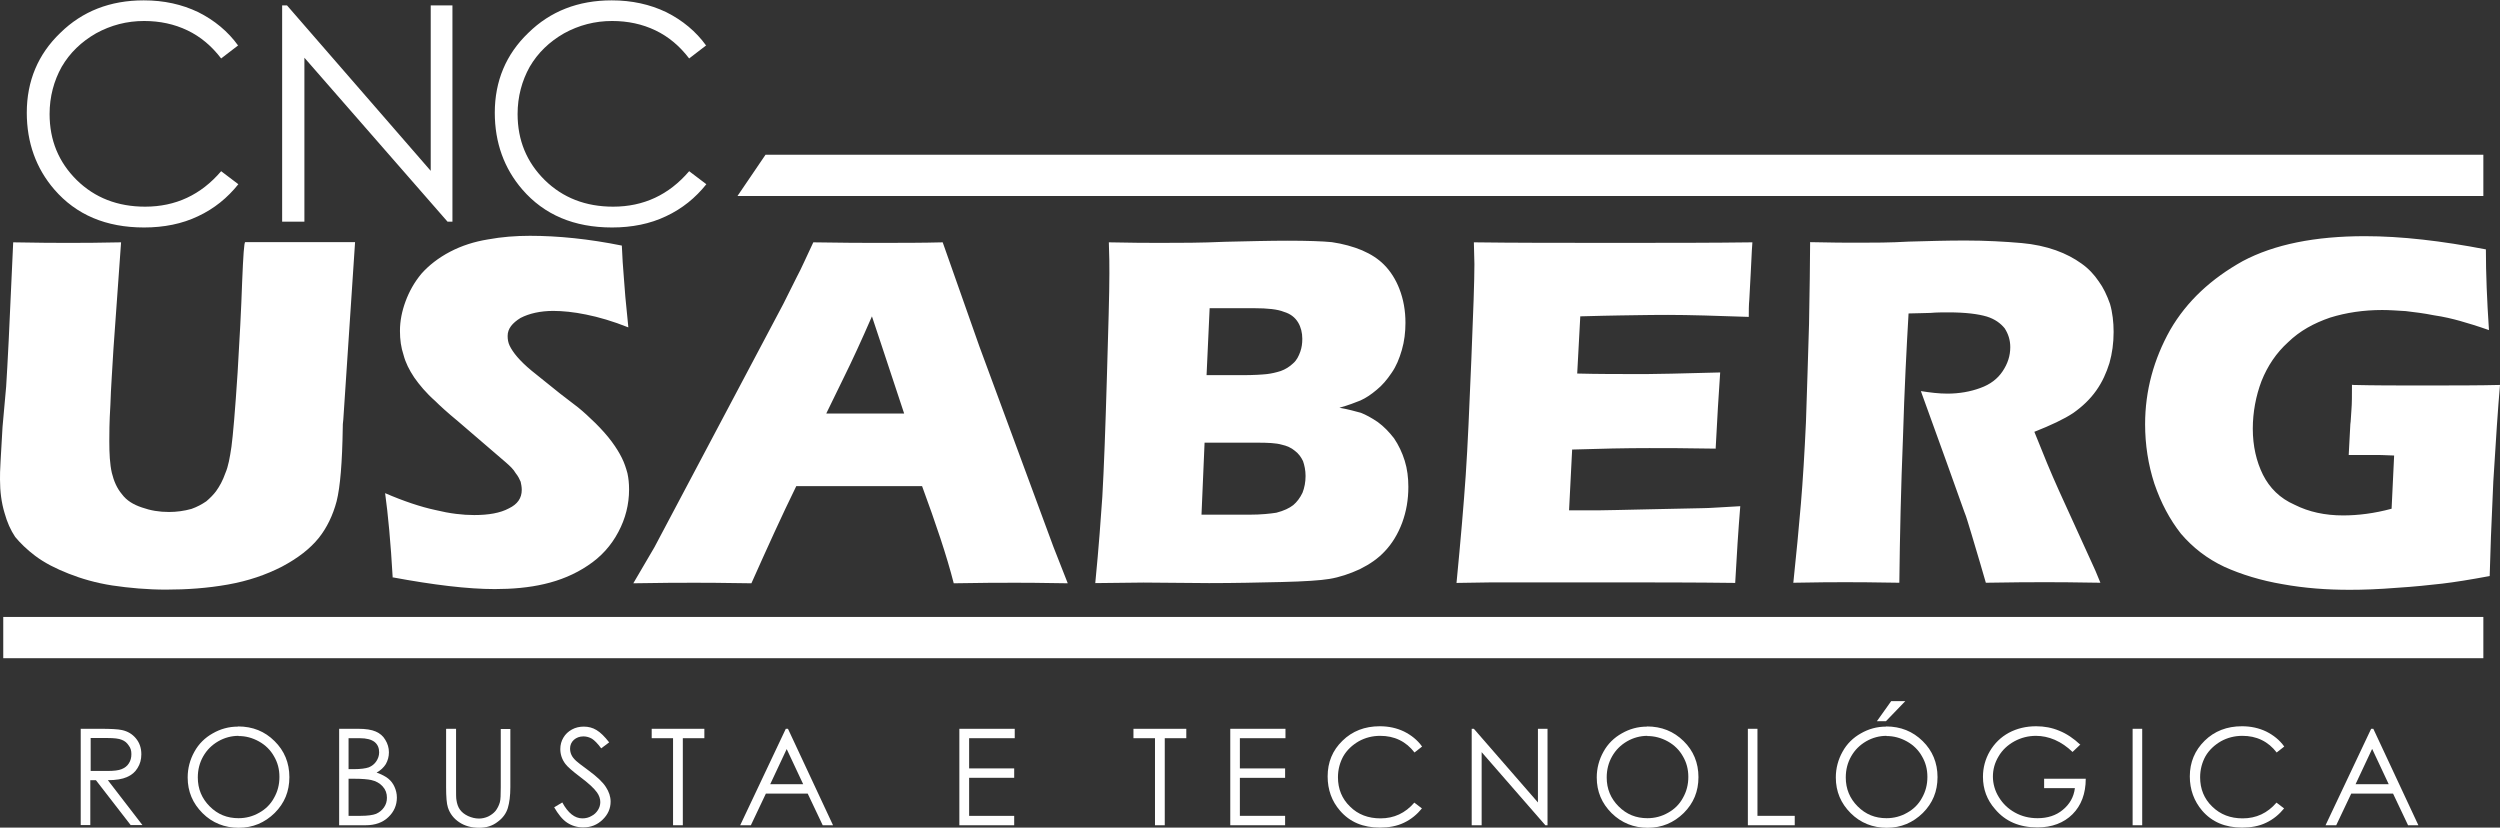
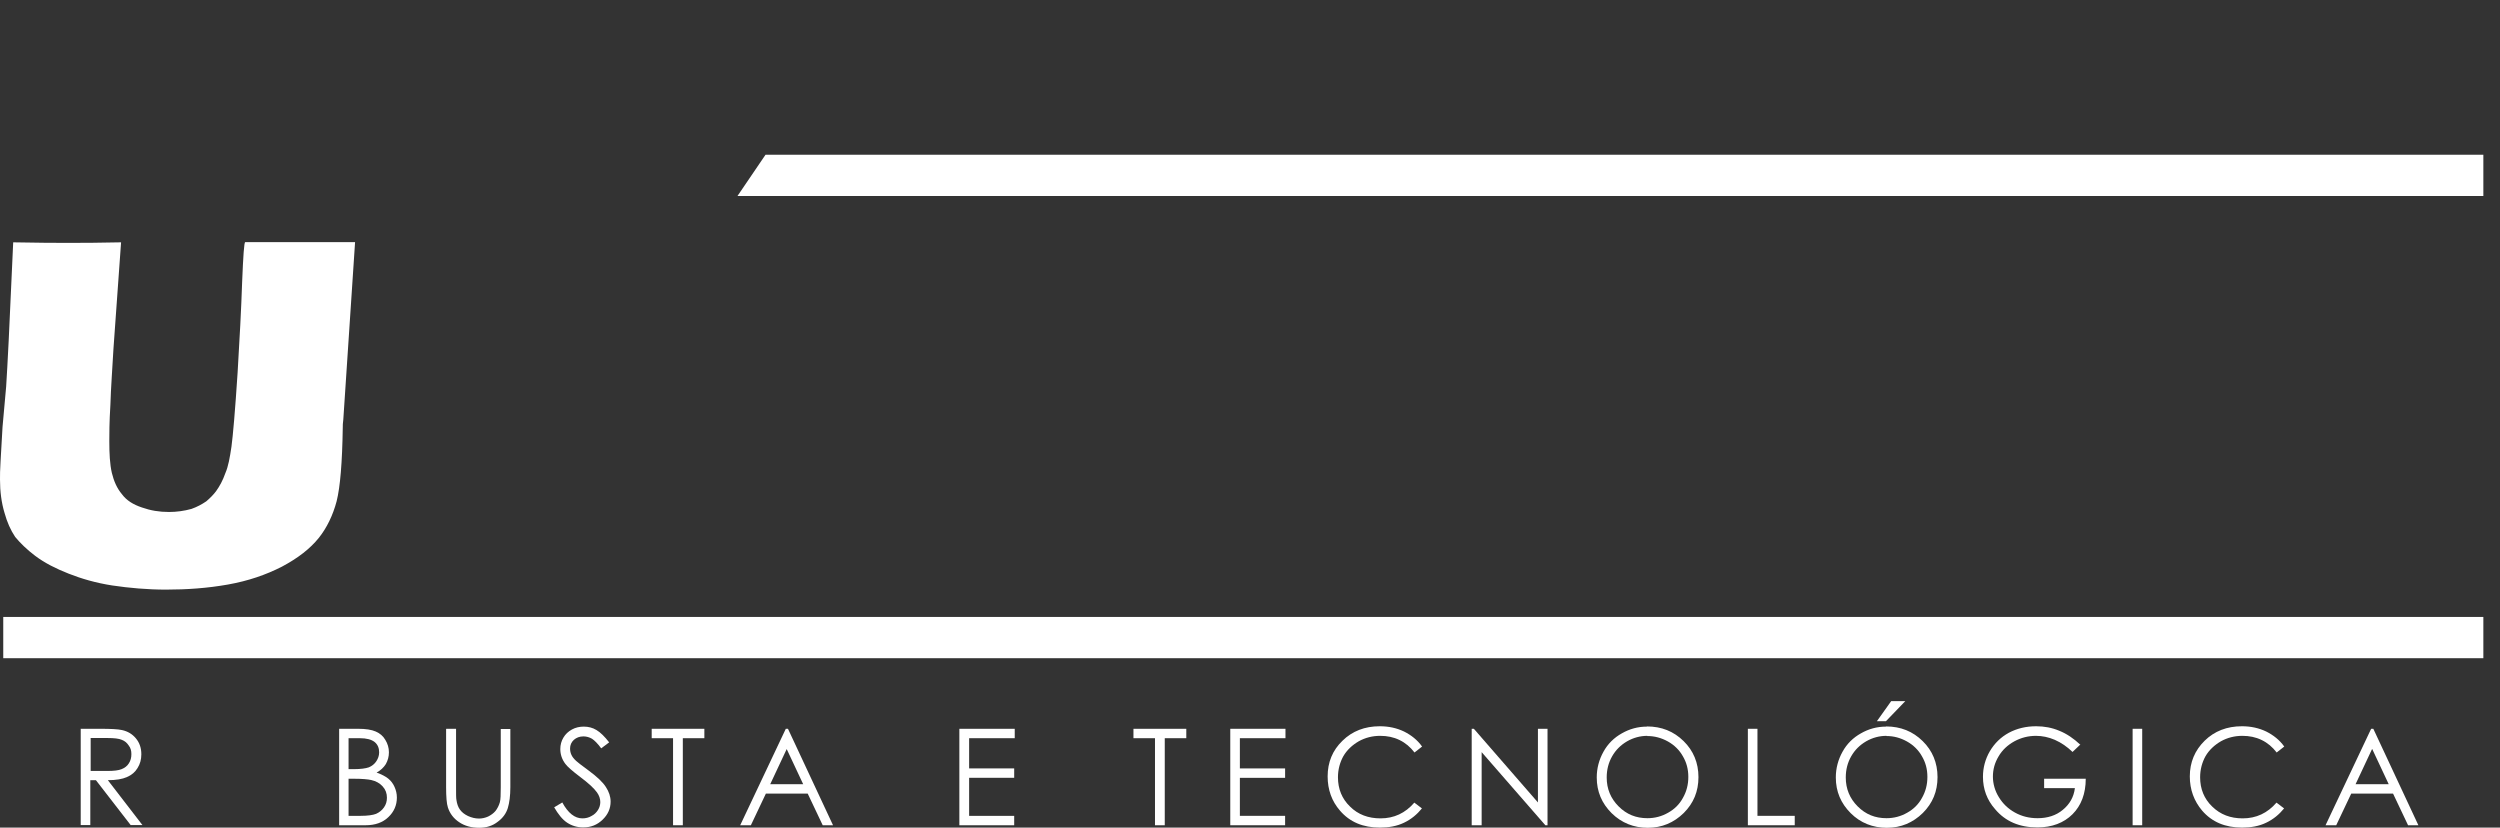
<svg xmlns="http://www.w3.org/2000/svg" id="Layer_2" data-name="Layer 2" viewBox="0 0 138.14 45.73">
  <rect x="0" y="0" width="138.14" height="45.73" fill="#333333" stroke="none" />
  <defs>
    <style>
      .cls-1 {
        fill-rule: evenodd;
      }

      .cls-1, .cls-2 {
        fill: #fff;
        stroke-width: 0px;
      }
    </style>
  </defs>
  <g id="Layer_1-2" data-name="Layer 1">
    <path class="cls-2" d="M.73,13.39c1.41.03,2.43.03,3.02.03.73,0,1.72,0,2.94-.03l-.42,5.87c-.06,1.1-.14,2.12-.17,3.11-.06.96-.06,1.64-.06,2.01,0,.68.03,1.27.14,1.75.11.45.28.85.56,1.18.25.34.62.57,1.1.73.48.17.96.25,1.5.25.42,0,.85-.06,1.24-.17.31-.11.57-.25.82-.42.2-.17.4-.37.54-.56.2-.28.37-.59.51-.99.17-.39.25-.87.34-1.47.08-.59.2-1.95.34-4.1.11-1.83.2-3.5.25-5,.06-1.47.11-2.2.17-2.2h6.07l-.65,9.8c-.03.2-.03.34-.03.45-.03,1.92-.14,3.28-.34,4.07-.2.76-.54,1.47-.99,2.03-.48.59-1.13,1.1-2.03,1.58-.88.45-1.86.79-2.99.99-1.13.2-2.26.28-3.42.28-1.02,0-2.03-.09-2.97-.23-.9-.14-1.69-.37-2.4-.65-.71-.28-1.33-.59-1.86-.99-.45-.34-.82-.7-1.1-1.04-.25-.37-.45-.82-.59-1.33-.17-.56-.25-1.19-.25-1.84,0-.23,0-.54.03-.99.03-.45.06-1.1.11-1.92l.2-2.23c.03-.57.09-1.41.14-2.54l.25-5.45Z" />
-     <path class="cls-2" d="M129.98,21.27c1.24.03,2.46.03,3.59.03,1.95,0,3.47,0,4.57-.03-.11,1.24-.23,3.05-.37,5.34-.11,2.31-.17,4.04-.2,5.22-1.07.2-1.95.34-2.63.42-.71.08-1.55.17-2.51.23-.99.08-1.84.11-2.6.11-1.27,0-2.49-.09-3.7-.31-1.19-.2-2.29-.54-3.22-.96-.96-.45-1.75-1.07-2.4-1.83-.62-.79-1.1-1.69-1.47-2.77-.34-1.05-.51-2.15-.51-3.28,0-1.86.48-3.59,1.38-5.2.93-1.61,2.29-2.85,4.01-3.81,1.75-.93,4.01-1.38,6.75-1.38,2.03,0,4.24.26,6.69.73,0,1.33.06,2.82.17,4.46-.65-.23-1.19-.39-1.61-.51-.4-.11-.88-.23-1.44-.31-.54-.11-1.05-.17-1.55-.23-.48-.03-.93-.06-1.3-.06-1.02,0-1.98.14-2.88.42-.9.31-1.67.73-2.32,1.36-.65.59-1.13,1.3-1.47,2.15-.31.82-.48,1.72-.48,2.63,0,.96.2,1.81.56,2.54.37.73.93,1.3,1.75,1.66.79.4,1.69.59,2.68.59.82,0,1.72-.11,2.68-.37l.14-2.94c-.59-.03-.93-.03-1.04-.03h-1.47l.09-1.7c.03-.17.03-.45.06-.79.03-.34.03-.82.03-1.41M99.09,32.22c.17-1.61.31-3.08.42-4.38.11-1.3.2-2.79.28-4.52.06-1.69.11-3.5.17-5.42.03-1.89.06-3.39.06-4.52,1.13.03,2.06.03,2.77.03s1.64,0,2.68-.06c1.07-.03,2.09-.06,3.11-.06,1.16,0,2.2.06,3.13.14.68.06,1.33.2,1.89.4.56.2,1.02.45,1.41.73.4.28.71.62.96.99.25.34.45.76.62,1.24.14.48.2,1.02.2,1.55,0,.62-.08,1.19-.23,1.72-.17.54-.39,1.04-.73,1.52-.34.48-.76.88-1.27,1.24-.51.34-1.24.68-2.15,1.04l.71,1.75c.2.48.42.99.65,1.5l1.84,4.04c.08.17.25.54.45,1.05-1.53-.03-2.54-.03-3.05-.03-.68,0-1.75,0-3.28.03-.14-.48-.4-1.39-.79-2.68-.17-.54-.28-.96-.4-1.24-.23-.65-.56-1.58-.99-2.77l-1.41-3.9c.51.08.99.14,1.47.14.65,0,1.27-.11,1.81-.31.56-.2.96-.51,1.24-.93.28-.42.42-.85.42-1.33,0-.39-.11-.73-.31-1.04-.23-.28-.54-.51-.99-.65-.48-.14-1.16-.23-2.12-.23-.31,0-.65,0-.99.03-.34,0-.76.03-1.21.03-.11,1.89-.23,4.18-.31,6.89-.11,2.71-.17,5.37-.2,7.99-1.53-.03-2.51-.03-2.99-.03-.54,0-1.5,0-2.88.03ZM80.48,32.22c.23-2.37.4-4.35.51-5.96.11-1.61.2-3.73.31-6.38.11-2.65.17-4.4.17-5.28l-.03-1.21c2.17.03,4.8.03,7.88.03,2.85,0,5.34,0,7.51-.03l-.03.45c0,.11-.03.51-.06,1.21l-.08,1.5c-.03.31-.03.65-.03.96-1.78-.06-3.27-.11-4.46-.11-1.33,0-2.23.03-2.68.03-.48,0-1.19.03-2.17.05l-.17,3.16c1.1.03,2.37.03,3.81.03.51,0,1.86-.03,4.09-.09-.08,1.19-.17,2.57-.25,4.21-1.61-.03-2.82-.03-3.67-.03-1.27,0-2.71.03-4.26.08l-.17,3.36h1.58c.45,0,1.44-.03,2.91-.06l2.85-.06c.42,0,1.13-.06,2.12-.11-.11,1.35-.2,2.77-.28,4.24-2.23-.03-4.69-.03-7.37-.03h-6.07l-1.95.03ZM66.37,28.44h2.63c.71,0,1.21-.06,1.53-.11.42-.11.71-.25.93-.42.2-.17.37-.39.51-.68.11-.28.17-.59.17-.93,0-.31-.06-.59-.14-.82-.11-.23-.25-.42-.45-.57-.2-.17-.45-.28-.73-.34-.31-.09-.76-.11-1.38-.11h-2.88l-.17,3.98ZM66.68,20.73h1.95c.65,0,1.1-.03,1.38-.06.25-.03.51-.09.76-.17.25-.09.48-.23.68-.42.2-.17.31-.4.4-.65.08-.23.11-.45.11-.71,0-.34-.08-.65-.23-.9-.17-.28-.42-.48-.79-.59-.34-.14-.9-.2-1.64-.2h-2.46l-.17,3.7ZM60.52,32.22c.2-2.03.31-3.62.39-4.77.09-1.58.17-3.76.25-6.52.08-2.77.14-4.69.14-5.82,0-.42,0-.99-.03-1.72,1.24.03,2.2.03,2.91.03,1.02,0,2.17,0,3.5-.06,1.33-.03,2.49-.06,3.45-.06,1.13,0,1.95.03,2.46.08.62.09,1.19.25,1.67.45.51.22.9.48,1.21.79.37.37.65.82.85,1.33.23.59.34,1.21.34,1.89,0,.51-.06,1.02-.2,1.5-.14.48-.31.9-.57,1.27-.25.37-.51.68-.82.93-.31.26-.59.45-.9.59-.28.11-.65.26-1.16.4.48.08.88.2,1.19.28.28.11.59.28.93.51.34.25.62.54.9.9.25.37.45.79.59,1.24.14.45.2.93.2,1.44,0,.71-.11,1.35-.34,1.98-.23.62-.56,1.16-.96,1.58-.37.4-.82.71-1.38.99-.54.25-1.13.45-1.69.54-.48.08-1.36.14-2.63.17-1.27.03-2.6.06-4.01.06l-3.62-.03-2.68.03ZM45.67,22.85h4.29c-1.07-3.25-1.67-5.03-1.78-5.37-.59,1.36-1.1,2.46-1.53,3.33l-.99,2.03ZM35,32.22l1.16-1.98,7.12-13.44.76-1.52c.23-.42.51-1.07.9-1.89,1.64.03,2.82.03,3.56.03,1.3,0,2.49,0,3.59-.03l2.03,5.76,4.09,11.07.79,2.01c-1.58-.03-2.54-.03-2.88-.03-.79,0-1.92,0-3.42.03-.39-1.53-.99-3.3-1.75-5.37h-6.95c-.79,1.61-1.61,3.42-2.48,5.37-1.7-.03-2.74-.03-3.14-.03-.71,0-1.83,0-3.39.03ZM21.7,31.94c-.11-1.95-.26-3.53-.42-4.69,1.04.45,1.98.76,2.77.93.82.2,1.52.28,2.15.28.79,0,1.44-.11,1.92-.37.48-.23.71-.57.71-1.02,0-.17-.03-.31-.06-.45-.06-.14-.14-.31-.28-.48-.11-.2-.31-.39-.54-.59l-2.63-2.26c-.62-.51-1.04-.9-1.27-1.13-.51-.45-.88-.9-1.16-1.3-.28-.42-.48-.82-.59-1.24-.14-.42-.2-.85-.2-1.33,0-.56.11-1.1.31-1.64.2-.54.48-1.05.88-1.53.4-.45.93-.87,1.58-1.21.65-.34,1.35-.56,2.09-.68.76-.14,1.53-.2,2.32-.2,1.55,0,3.25.17,5.08.54.03.62.06,1.22.11,1.75.03.51.11,1.44.25,2.77-.85-.34-1.64-.57-2.34-.71-.68-.14-1.3-.2-1.81-.2-.71,0-1.33.14-1.81.39-.45.28-.71.59-.71.99,0,.2.03.37.11.54.08.17.23.4.42.62.2.23.45.48.79.76.34.28.88.71,1.58,1.27l.99.76c.31.25.62.54.96.87.34.34.65.68.9,1.02.25.34.42.62.56.9.14.28.23.56.31.85.06.28.09.56.09.9,0,.82-.2,1.61-.59,2.34-.4.76-.96,1.38-1.69,1.86-.71.48-1.53.82-2.4,1.02-.85.2-1.78.28-2.74.28-1.5,0-3.39-.23-5.65-.65Z" />
-     <path class="cls-2" d="M39.03,2.5l-.95.73c-.52-.68-1.13-1.2-1.86-1.55-.73-.35-1.53-.52-2.4-.52-.95,0-1.83.23-2.65.68-.82.47-1.45,1.08-1.9,1.85-.43.77-.67,1.65-.67,2.61,0,1.45.5,2.66,1.5,3.65,1,.98,2.26,1.47,3.78,1.47,1.68,0,3.08-.65,4.2-1.96l.95.72c-.6.75-1.33,1.35-2.23,1.77-.88.42-1.88.62-2.98.62-2.1,0-3.75-.7-4.96-2.1-1-1.16-1.52-2.58-1.52-4.24,0-1.75.62-3.23,1.85-4.41,1.22-1.2,2.76-1.8,4.61-1.8,1.11,0,2.11.22,3.01.65.9.45,1.65,1.07,2.21,1.85M15.59,12.25V.3h.27l7.94,9.14V.3h1.2v11.95h-.27l-7.91-9.06v9.06h-1.23ZM13.17,2.5l-.95.73c-.52-.68-1.13-1.2-1.86-1.55-.73-.35-1.53-.52-2.4-.52-.95,0-1.83.23-2.65.68-.82.47-1.45,1.08-1.9,1.85-.43.77-.67,1.65-.67,2.61,0,1.45.5,2.66,1.5,3.65,1,.98,2.26,1.47,3.78,1.47,1.68,0,3.08-.65,4.2-1.96l.95.72c-.6.75-1.33,1.35-2.23,1.77-.88.42-1.88.62-2.98.62-2.1,0-3.75-.7-4.96-2.1-1-1.16-1.52-2.58-1.52-4.24,0-1.75.62-3.23,1.85-4.41,1.22-1.2,2.76-1.8,4.61-1.8,1.12,0,2.11.22,3.01.65.9.45,1.65,1.07,2.21,1.85Z" />
    <rect class="cls-2" x=".18" y="34.09" width="137.04" height="2.28" />
    <polygon class="cls-1" points="42.3 8.55 137.22 8.55 137.22 10.83 40.75 10.83 42.3 8.55" />
    <path class="cls-1" d="M5.01,40.79v1.81h.92c.36,0,.62-.03.79-.1.17-.07.31-.17.4-.32.1-.15.14-.32.14-.51s-.04-.34-.15-.48c-.1-.15-.22-.25-.38-.31-.16-.07-.42-.1-.79-.1h-.94ZM4.47,40.27h1.06c.59,0,.99.02,1.21.07.32.07.57.22.77.46.2.24.3.53.3.88,0,.29-.07.54-.21.76-.13.22-.33.39-.59.5-.25.11-.6.17-1.05.17l1.91,2.48h-.65l-1.92-2.48h-.31v2.48h-.53v-5.33Z" />
-     <path class="cls-1" d="M13.18,40.66c-.39,0-.77.1-1.12.3-.36.21-.63.48-.83.83-.2.35-.3.74-.3,1.17,0,.63.22,1.16.66,1.6.44.44.96.65,1.59.65.41,0,.79-.1,1.14-.3.36-.2.63-.47.82-.82.2-.35.3-.73.3-1.16s-.1-.8-.3-1.14c-.19-.34-.47-.62-.83-.82-.36-.2-.73-.3-1.13-.3M13.15,40.14c.81,0,1.48.27,2.02.81.54.53.82,1.2.82,1.99s-.27,1.44-.81,1.98c-.55.54-1.21.82-1.99.82s-1.46-.27-2-.81c-.54-.54-.82-1.19-.82-1.97,0-.51.13-.99.37-1.42.24-.44.59-.78,1.02-1.02.42-.24.88-.37,1.38-.37Z" />
    <path class="cls-1" d="M19.26,43.03v2.05h.66c.39,0,.68-.04.86-.11.18-.08.33-.2.44-.36.11-.16.16-.33.16-.53,0-.24-.07-.44-.23-.62-.16-.18-.37-.3-.64-.36-.19-.04-.5-.07-.95-.07h-.3ZM19.26,40.79v1.71h.3c.37,0,.65-.04.82-.1.17-.07.31-.18.41-.33.1-.15.16-.31.16-.5,0-.24-.08-.43-.25-.57-.18-.14-.45-.21-.82-.21h-.62ZM18.74,40.27h1.05c.42,0,.74.05.97.15.23.1.41.25.53.46.13.21.2.44.2.69,0,.24-.06.45-.17.65-.12.19-.29.35-.51.47.28.1.49.21.64.33.16.13.27.28.35.46.08.18.13.37.13.59,0,.42-.16.79-.47,1.08-.31.3-.73.45-1.26.45h-1.46v-5.33Z" />
    <path class="cls-1" d="M24.67,40.27h.53v3.22c0,.38,0,.62.02.71.03.21.09.39.19.53.1.14.24.26.45.36.2.09.4.14.61.14.17,0,.34-.04.5-.11.16-.08.3-.18.41-.31.1-.13.19-.3.24-.48.04-.13.05-.42.05-.83v-3.22h.53v3.21c0,.48-.05.86-.14,1.16-.09.29-.27.55-.56.76-.28.22-.62.33-1.02.33-.43,0-.8-.1-1.11-.31-.3-.2-.51-.47-.62-.81-.07-.21-.1-.59-.1-1.13v-3.21Z" />
    <path class="cls-1" d="M30.62,44.61l.45-.27c.32.59.69.88,1.11.88.18,0,.35-.04.5-.13.16-.08.27-.19.36-.33.09-.14.13-.29.13-.44,0-.18-.06-.36-.18-.53-.17-.24-.48-.52-.92-.85-.45-.34-.72-.58-.83-.73-.19-.25-.28-.53-.28-.82,0-.23.06-.45.17-.63.11-.19.27-.34.47-.45.2-.11.42-.16.66-.16.25,0,.49.06.7.19.22.13.45.36.7.68l-.44.33c-.2-.27-.37-.44-.51-.53-.14-.08-.3-.13-.47-.13-.22,0-.39.07-.53.19-.14.13-.21.29-.21.48,0,.12.02.23.07.34.04.1.13.22.27.35.07.07.3.24.69.53.46.34.78.64.95.91.17.26.26.53.26.8,0,.39-.15.72-.44,1-.3.29-.65.43-1.08.43-.32,0-.62-.09-.88-.26-.26-.17-.5-.47-.73-.87" />
    <polygon class="cls-1" points="36.01 40.79 36.01 40.27 38.92 40.27 38.92 40.79 37.73 40.79 37.73 45.6 37.19 45.6 37.19 40.79 36.01 40.79" />
    <path class="cls-1" d="M62.63,40.79v-.52h2.92v.52h-1.19v4.81h-.54v-4.81h-1.19ZM53.02,40.27h3.05v.52h-2.52v1.67h2.49v.52h-2.49v2.1h2.49v.52h-3.03v-5.33ZM43.47,41.39l-.91,1.94h1.82l-.91-1.94ZM43.54,40.27l2.49,5.33h-.57l-.83-1.75h-2.31l-.83,1.75h-.59l2.52-5.33h.13Z" />
    <polygon class="cls-1" points="67.98 40.27 71.03 40.27 71.03 40.79 68.51 40.79 68.51 42.46 71.01 42.46 71.01 42.98 68.51 42.98 68.51 45.08 71.01 45.08 71.01 45.6 67.98 45.6 67.98 40.27" />
    <path class="cls-1" d="M78.58,41.25l-.42.33c-.23-.3-.5-.53-.83-.69-.33-.16-.68-.23-1.07-.23-.42,0-.82.1-1.18.3-.36.21-.65.48-.85.82-.19.34-.3.74-.3,1.17,0,.64.22,1.19.67,1.62.44.44,1.01.65,1.68.65.75,0,1.37-.29,1.87-.87l.42.32c-.27.33-.59.6-.99.79-.39.19-.84.27-1.33.27-.94,0-1.67-.31-2.21-.94-.45-.52-.68-1.15-.68-1.89,0-.78.27-1.44.82-1.97.54-.53,1.23-.8,2.06-.8.5,0,.94.1,1.34.29.4.2.74.47.99.82" />
    <polygon class="cls-1" points="81.32 45.6 81.32 40.27 81.44 40.27 84.98 44.34 84.98 40.27 85.51 40.27 85.51 45.6 85.39 45.6 81.87 41.56 81.87 45.6 81.32 45.6" />
    <path class="cls-1" d="M91.03,40.66c-.39,0-.77.1-1.12.3-.36.21-.63.48-.83.83-.2.35-.3.74-.3,1.17,0,.63.22,1.16.66,1.6.44.44.96.65,1.59.65.41,0,.79-.1,1.14-.3.36-.2.63-.47.82-.82.2-.35.3-.73.3-1.16s-.1-.8-.3-1.14c-.19-.34-.47-.62-.83-.82-.36-.2-.74-.3-1.14-.3M91,40.14c.81,0,1.48.27,2.03.81.54.53.82,1.2.82,1.99s-.27,1.44-.81,1.98c-.55.54-1.21.82-1.99.82s-1.45-.27-2-.81c-.54-.54-.82-1.19-.82-1.97,0-.51.13-.99.37-1.42.24-.44.59-.78,1.02-1.02.42-.24.88-.37,1.38-.37Z" />
    <polygon class="cls-1" points="96.58 40.27 97.11 40.27 97.11 45.08 99.17 45.08 99.17 45.6 96.58 45.6 96.58 40.27" />
    <path class="cls-1" d="M104.5,38.74h.78l-1.07,1.11h-.5l.79-1.11ZM104.24,40.66c-.39,0-.77.1-1.12.3-.36.21-.63.48-.83.83-.2.35-.3.74-.3,1.17,0,.63.22,1.16.66,1.6.44.44.96.65,1.59.65.41,0,.79-.1,1.14-.3.36-.2.63-.47.82-.82.2-.35.3-.73.3-1.16s-.1-.8-.3-1.14c-.19-.34-.47-.62-.83-.82-.36-.2-.73-.3-1.13-.3ZM104.21,40.14c.81,0,1.48.27,2.03.81.54.53.82,1.2.82,1.99s-.27,1.44-.81,1.98c-.55.54-1.21.82-1.99.82s-1.46-.27-2-.81c-.54-.54-.82-1.19-.82-1.97,0-.51.13-.99.37-1.42.24-.44.59-.78,1.02-1.02.42-.24.88-.37,1.38-.37Z" />
    <path class="cls-1" d="M114.93,41.16l-.41.39c-.3-.29-.62-.51-.98-.67-.35-.15-.7-.22-1.04-.22-.42,0-.82.1-1.19.3-.38.21-.68.49-.88.84-.21.35-.31.72-.31,1.11s.11.79.33,1.14c.22.36.51.64.89.85.38.21.79.31,1.25.31.55,0,1.02-.15,1.39-.46.38-.31.61-.71.67-1.2h-1.7v-.52h2.3c0,.82-.25,1.48-.73,1.96-.48.48-1.14.73-1.94.73-.99,0-1.77-.33-2.34-1.01-.45-.51-.67-1.11-.67-1.79,0-.5.13-.98.38-1.41.26-.44.61-.78,1.05-1.02.45-.24.95-.36,1.51-.36.45,0,.88.08,1.28.25.4.16.79.42,1.17.78" />
    <rect class="cls-2" x="117.84" y="40.27" width=".53" height="5.33" />
    <path class="cls-1" d="M126.22,41.25l-.42.33c-.23-.3-.5-.53-.83-.69-.33-.16-.68-.23-1.07-.23-.42,0-.82.1-1.18.3-.36.21-.65.48-.85.82-.19.34-.3.74-.3,1.17,0,.64.22,1.19.67,1.62.45.44,1.01.65,1.68.65.75,0,1.37-.29,1.87-.87l.42.32c-.27.33-.59.6-.99.79-.39.19-.84.27-1.33.27-.93,0-1.67-.31-2.21-.94-.44-.52-.68-1.15-.68-1.89,0-.78.28-1.44.82-1.97.54-.53,1.23-.8,2.06-.8.5,0,.94.1,1.34.29.4.2.74.47.99.82" />
    <path class="cls-1" d="M131.07,41.39l-.91,1.94h1.83l-.91-1.94ZM131.14,40.27l2.49,5.33h-.57l-.83-1.75h-2.31l-.83,1.75h-.59l2.52-5.33h.13Z" />
  </g>
</svg>